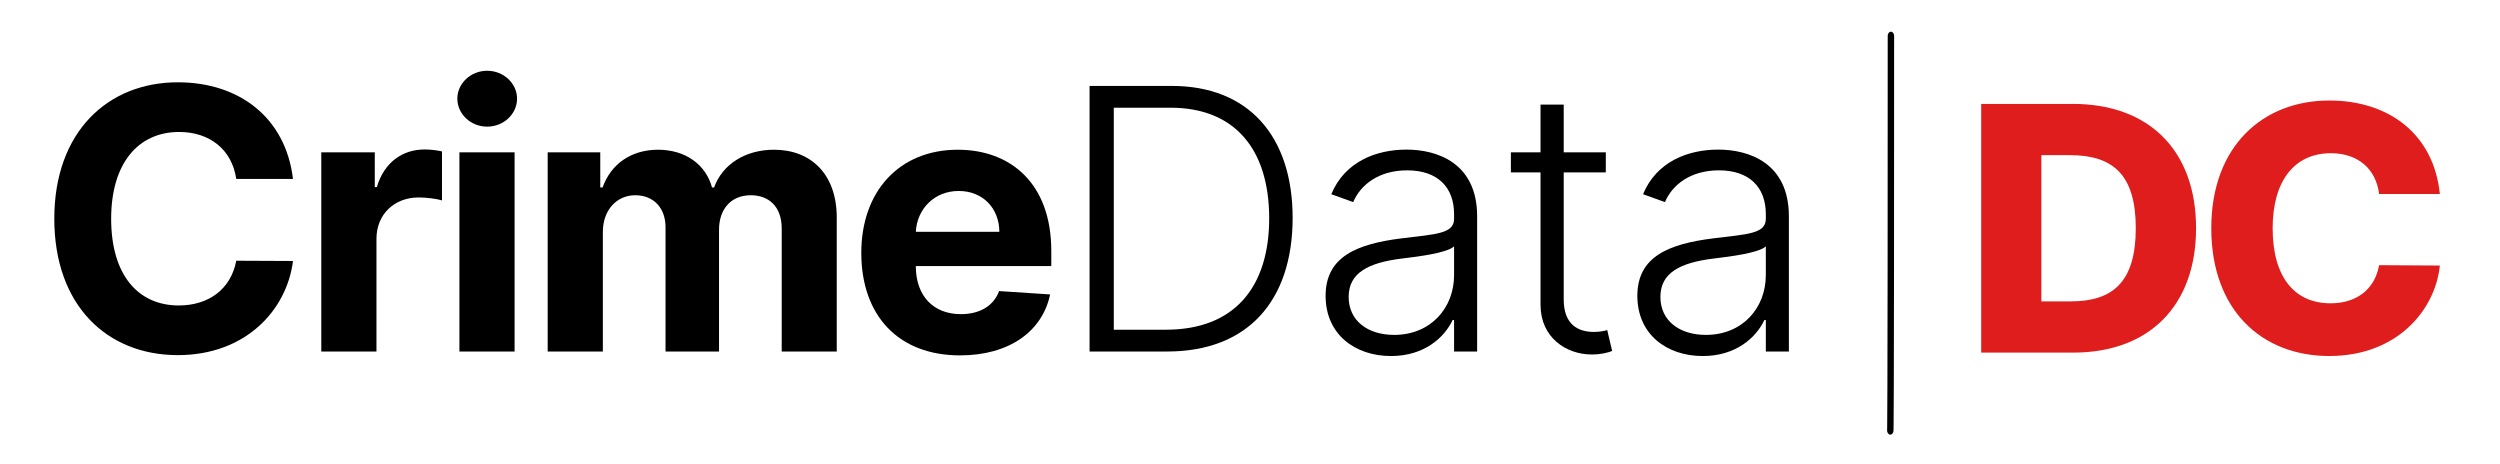
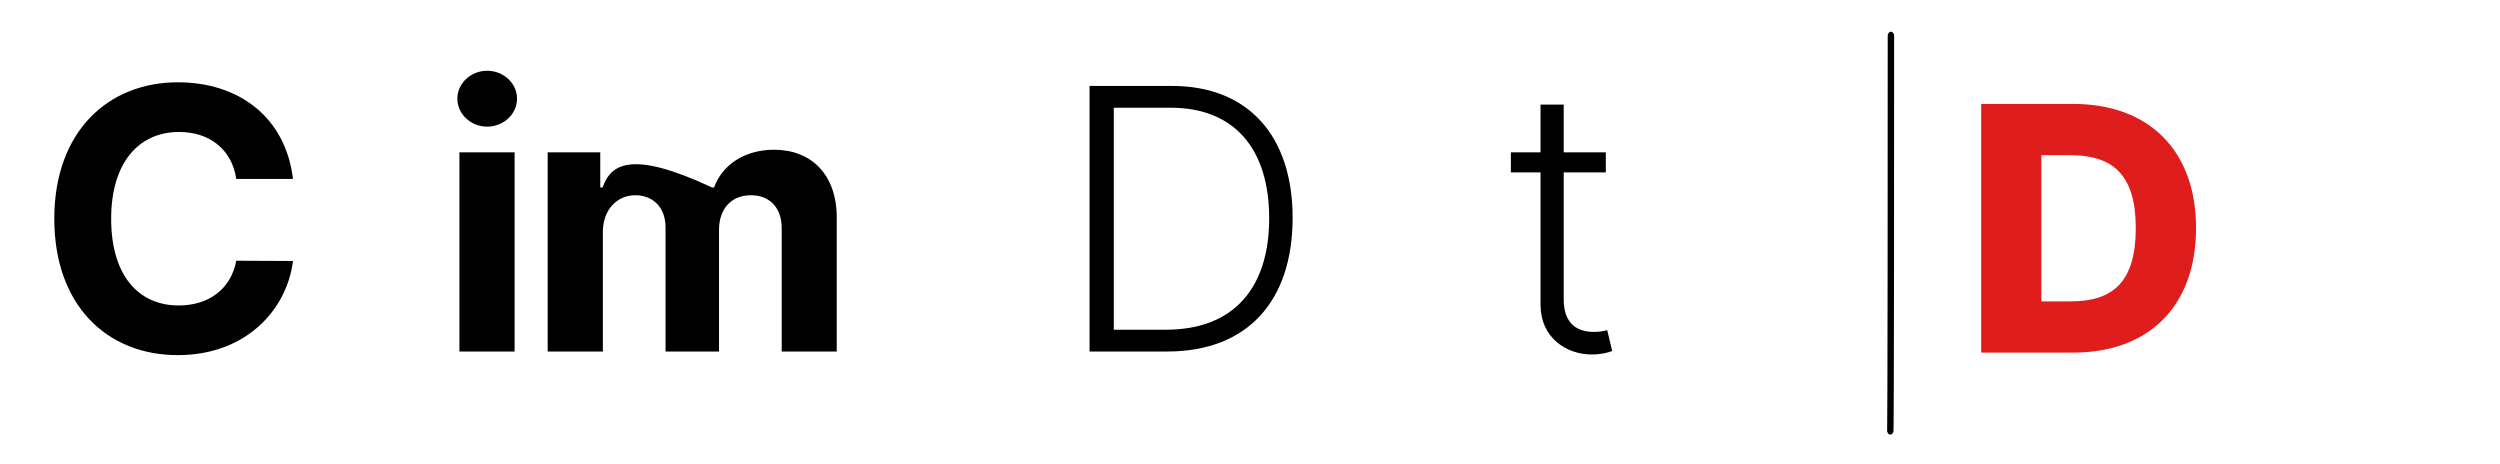
<svg xmlns="http://www.w3.org/2000/svg" width="100%" height="100%" viewBox="0 0 329 61" version="1.1" xml:space="preserve" style="fill-rule:evenodd;clip-rule:evenodd;stroke-linecap:round;stroke-linejoin:round;stroke-miterlimit:1.5;">
  <g id="Artboard1" transform="matrix(0.962,0,0,1,-180.358,-181.378)">
    <rect x="187.552" y="181.378" width="342.092" height="60.924" style="fill:none;" />
    <g transform="matrix(0.465,0,0,0.253,100.643,144.046)">
      <path d="M272.945,240.616C270.773,208.712 257.133,190.366 239.073,190.366C218.46,190.366 202.725,216.132 202.725,261.323C202.725,306.38 218.194,332.28 239.073,332.28C259.076,332.28 271.154,308.74 272.945,283.312L256.256,283.177C254.694,297.948 248.141,306.447 239.34,306.447C227.49,306.447 219.451,290.866 219.451,261.323C219.451,232.59 227.376,216.199 239.454,216.199C248.484,216.199 254.999,225.44 256.256,240.616L272.945,240.616Z" style="fill-rule:nonzero;" />
    </g>
    <g transform="matrix(0.465,0,0,0.253,100.643,144.046)">
-       <path d="M281.271,330.392L297.502,330.392L297.502,271.778C297.502,259.03 302.76,250.261 309.923,250.261C312.171,250.261 315.257,250.936 316.781,251.813L316.781,226.317C315.333,225.71 313.314,225.305 311.676,225.305C305.122,225.305 299.75,232.05 297.617,244.865L297.007,244.865L297.007,226.789L281.271,226.789L281.271,330.392Z" style="fill-rule:nonzero;" />
-     </g>
+       </g>
    <g transform="matrix(0.465,0,0,0.253,100.643,144.046)">
      <path d="M321.907,330.392L338.138,330.392L338.138,226.789L321.907,226.789L321.907,330.392ZM330.061,213.434C334.899,213.434 338.862,206.891 338.862,198.865C338.862,190.906 334.899,184.363 330.061,184.363C325.26,184.363 321.297,190.906 321.297,198.865C321.297,206.891 325.26,213.434 330.061,213.434Z" style="fill-rule:nonzero;" />
    </g>
    <g transform="matrix(0.465,0,0,0.253,100.643,144.046)">
-       <path d="M347.874,330.392L364.105,330.392L364.105,268.203C364.105,256.737 368.22,249.115 373.63,249.115C378.964,249.115 382.546,255.59 382.546,265.775L382.546,330.392L398.281,330.392L398.281,267.124C398.281,256.399 401.748,249.115 407.654,249.115C412.836,249.115 416.722,254.848 416.722,266.382L416.722,330.392L432.915,330.392L432.915,260.716C432.915,238.255 425.371,225.44 414.474,225.44C405.901,225.44 399.234,233.197 396.833,245.068L396.224,245.068C394.357,233.062 388.375,225.44 380.336,225.44C372.449,225.44 366.467,232.859 364.029,245.068L363.343,245.068L363.343,226.789L347.874,226.789L347.874,330.392Z" style="fill-rule:nonzero;" />
+       <path d="M347.874,330.392L364.105,330.392L364.105,268.203C364.105,256.737 368.22,249.115 373.63,249.115C378.964,249.115 382.546,255.59 382.546,265.775L382.546,330.392L398.281,330.392L398.281,267.124C398.281,256.399 401.748,249.115 407.654,249.115C412.836,249.115 416.722,254.848 416.722,266.382L416.722,330.392L432.915,330.392L432.915,260.716C432.915,238.255 425.371,225.44 414.474,225.44C405.901,225.44 399.234,233.197 396.833,245.068L396.224,245.068C372.449,225.44 366.467,232.859 364.029,245.068L363.343,245.068L363.343,226.789L347.874,226.789L347.874,330.392Z" style="fill-rule:nonzero;" />
    </g>
    <g transform="matrix(0.465,0,0,0.253,100.643,144.046)">
-       <path d="M469.17,332.415C483.648,332.415 493.402,319.937 495.688,300.714L480.676,298.96C479.038,306.852 474.847,310.966 469.436,310.966C461.321,310.966 456.177,301.456 456.177,286.01L456.177,285.942L496.031,285.942L496.031,278.051C496.031,242.842 483.991,225.44 468.522,225.44C451.3,225.44 440.137,247.091 440.137,279.062C440.137,311.911 451.148,332.415 469.17,332.415ZM456.177,268.136C456.52,256.332 461.588,246.889 468.789,246.889C475.837,246.889 480.714,255.792 480.752,268.136L456.177,268.136Z" style="fill-rule:nonzero;" />
-     </g>
+       </g>
    <g transform="matrix(0.465,0,0,0.253,100.643,144.046)">
      <path d="M530.152,330.392C553.622,330.392 566.995,304.424 567.033,260.986C567.033,218.02 553.85,192.255 531.523,192.255L507.291,192.255L507.291,330.392L530.152,330.392ZM514.416,319.06L514.416,203.586L531.104,203.586C550.04,203.586 560.099,225.238 560.137,260.986C560.137,297.072 549.85,319.06 529.732,319.06L514.416,319.06Z" style="fill-rule:nonzero;" />
    </g>
    <g transform="matrix(0.465,0,0,0.253,100.643,144.046)">
-       <path d="M595.972,332.752C605.726,332.752 611.67,323.175 614.108,314.001L614.527,314.001L614.527,330.392L621.309,330.392L621.309,260.042C621.309,232.252 609.498,225.373 600.544,225.373C591.591,225.373 582.37,231.645 578.408,248.575L584.847,252.69C586.981,243.786 592.277,236.164 600.735,236.164C609.612,236.164 614.527,244.798 614.527,258.962L614.527,261.391C614.527,269.215 609.041,269.35 599.211,271.508C585.99,274.408 576.731,280.951 576.731,301.456C576.731,321.421 585.342,332.752 595.972,332.752ZM596.887,321.758C589.229,321.758 583.513,314.541 583.513,301.995C583.513,289.45 589.305,284.189 599.211,282.03C604.012,281.019 612.546,279.13 614.527,275.69L614.527,290.664C614.527,307.661 607.707,321.758 596.887,321.758Z" style="fill-rule:nonzero;" />
-     </g>
+       </g>
    <g transform="matrix(0.465,0,0,0.253,100.643,144.046)">
      <path d="M659.164,226.789L646.781,226.789L646.781,201.967L639.961,201.967L639.961,226.789L631.236,226.789L631.236,237.244L639.961,237.244L639.961,306.177C639.961,323.107 647.505,331.943 655.011,331.943C657.831,331.943 659.736,330.999 661.031,330.122L659.583,319.263C658.631,319.735 657.411,320.207 655.621,320.207C651.01,320.207 646.781,316.362 646.781,303.344L646.781,237.244L659.164,237.244L659.164,226.789Z" style="fill-rule:nonzero;" />
    </g>
    <g transform="matrix(0.465,0,0,0.253,100.643,144.046)">
-       <path d="M687.684,332.752C697.437,332.752 703.381,323.175 705.82,314.001L706.239,314.001L706.239,330.392L713.021,330.392L713.021,260.042C713.021,232.252 701.209,225.373 692.256,225.373C683.302,225.373 674.082,231.645 670.119,248.575L676.558,252.69C678.692,243.786 683.988,236.164 692.446,236.164C701.324,236.164 706.239,244.798 706.239,258.962L706.239,261.391C706.239,269.215 700.752,269.35 690.922,271.508C677.701,274.408 668.443,280.951 668.443,301.456C668.443,321.421 677.054,332.752 687.684,332.752ZM688.598,321.758C680.94,321.758 675.225,314.541 675.225,301.995C675.225,289.45 681.016,284.189 690.922,282.03C695.723,281.019 704.258,279.13 706.239,275.69L706.239,290.664C706.239,307.661 699.419,321.758 688.598,321.758Z" style="fill-rule:nonzero;" />
-     </g>
+       </g>
    <g transform="matrix(0.344,0,0,0.527,394.074,-4.906)">
      <path d="M223.889,441.533C254.045,441.533 272.748,429.858 272.748,410.451C272.748,391.073 254.045,379.429 223.841,379.429L187.306,379.429L187.306,441.533L223.889,441.533ZM211.228,428.736L211.228,392.226L222.633,392.226C239.644,392.226 248.778,397.078 248.778,410.451C248.778,423.884 239.644,428.736 222.971,428.736L211.228,428.736Z" style="fill:rgb(223,29,29);fill-rule:nonzero;" />
    </g>
    <g transform="matrix(0.344,0,0,0.527,394.074,-4.906)">
-       <path d="M369.703,401.929C367.286,387.07 349.647,378.58 325.725,378.58C299.339,378.58 278.8,389.951 278.8,410.481C278.8,430.919 298.855,442.382 325.725,442.382C352.885,442.382 367.915,430.798 369.703,419.79L345.539,419.699C343.848,425.673 336.695,429.221 326.208,429.221C312.097,429.221 303.205,422.823 303.205,410.481C303.205,398.624 311.904,391.74 326.353,391.74C337.227,391.74 344.331,395.713 345.539,401.929L369.703,401.929Z" style="fill:rgb(223,29,29);fill-rule:nonzero;" />
-     </g>
+       </g>
    <g transform="matrix(-0.664,0,0,0.865,740.882,41.271)">
      <path d="M443.863,167.456C443.863,228.97 443.991,227.435 443.991,227.435" style="fill:none;stroke:black;stroke-width:1.32px;" />
    </g>
  </g>
</svg>